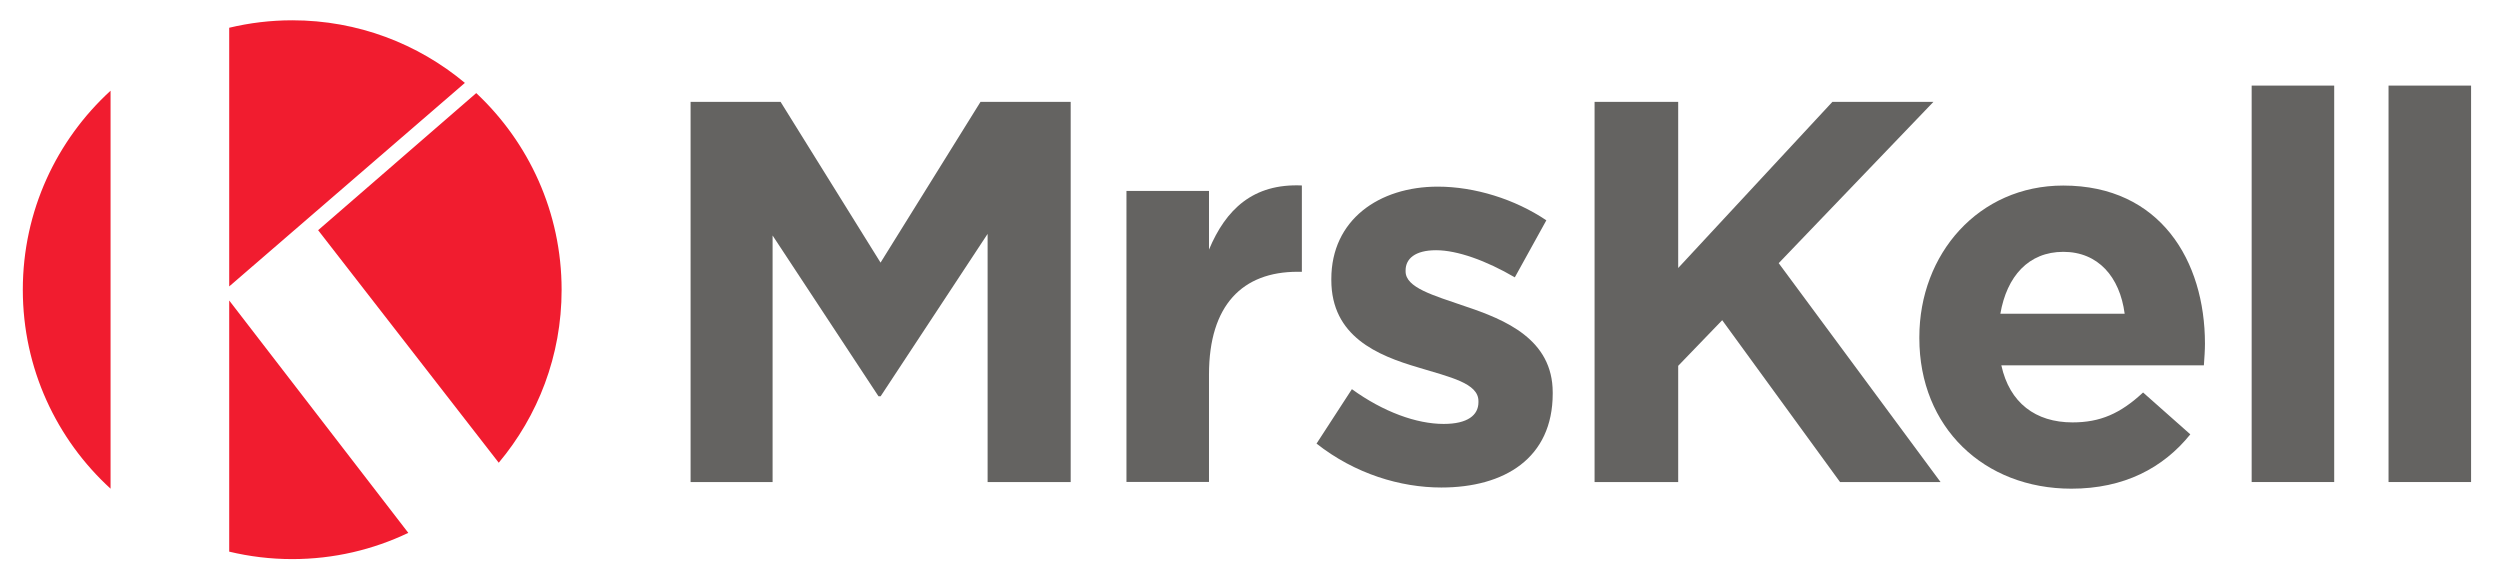
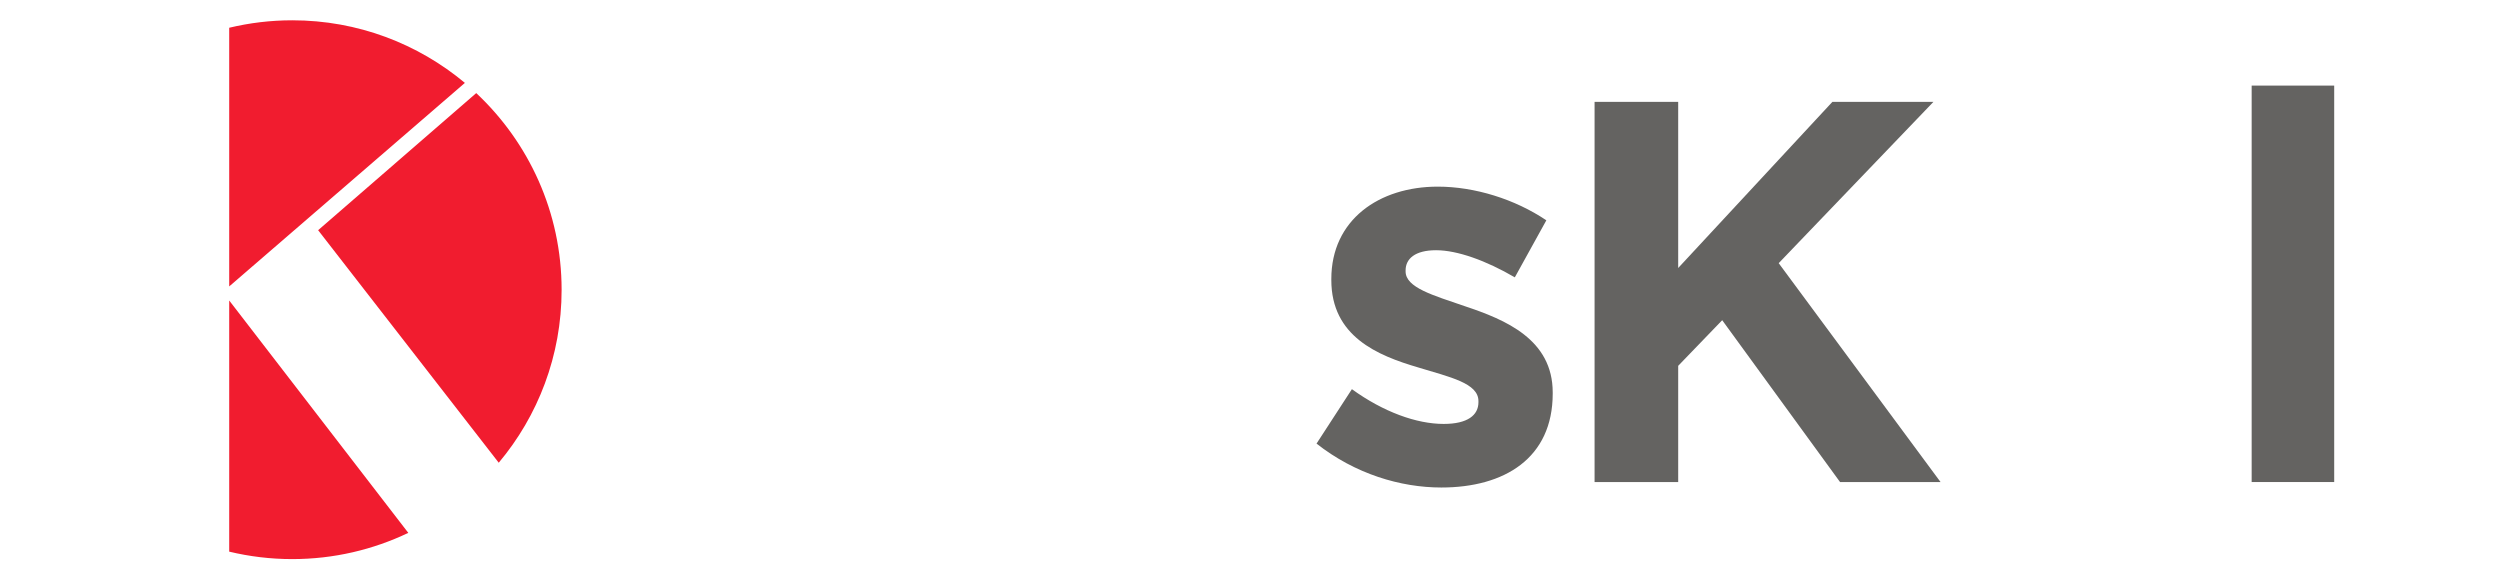
<svg xmlns="http://www.w3.org/2000/svg" id="Layer_1" data-name="Layer 1" viewBox="0 0 278.35 64.83">
  <defs>
    <style>
      .cls-1 {
        fill: none;
      }

      .cls-2 {
        fill: #646361;
      }

      .cls-3 {
        fill: #f11c2f;
      }
    </style>
  </defs>
  <rect class="cls-1" x="-29.88" y="-11.23" width="633.21" height="95.02" />
  <g>
-     <path class="cls-2" d="M76.87,11.34h10.04l11.13,17.9,11.13-17.9h10.04v42.33h-9.25v-27.63l-11.91,18.08h-.24l-11.79-17.9v27.45h-9.13V11.34Z" />
-     <path class="cls-2" d="M125.42,21.26h9.19v6.53c1.87-4.47,4.9-7.38,10.34-7.14v9.61h-.48c-6.11,0-9.86,3.69-9.86,11.43v11.97h-9.19V21.26Z" />
    <path class="cls-2" d="M146.59,49.38l3.93-6.05c3.51,2.54,7.2,3.87,10.22,3.87,2.66,0,3.87-.97,3.87-2.42v-.12c0-2-3.14-2.66-6.71-3.75-4.53-1.33-9.67-3.45-9.67-9.73v-.12c0-6.59,5.32-10.28,11.85-10.28,4.11,0,8.59,1.39,12.09,3.75l-3.51,6.35c-3.2-1.87-6.41-3.02-8.77-3.02s-3.39.97-3.39,2.24v.12c0,1.81,3.08,2.66,6.59,3.87,4.53,1.51,9.79,3.69,9.79,9.61v.12c0,7.2-5.38,10.46-12.4,10.46-4.54,0-9.61-1.51-13.91-4.9Z" />
  </g>
  <g>
    <path class="cls-2" d="M177.54,11.34h9.31v18.5l17.17-18.5h11.25l-17.23,17.96,18.02,24.37h-11.19l-13.12-18.02-4.9,5.08v12.94h-9.31V11.34Z" />
-     <path class="cls-2" d="M213.7,37.65v-.12c0-9.25,6.59-16.87,16.02-16.87,10.82,0,15.78,8.4,15.78,17.6,0,.73-.06,1.57-.12,2.42h-22.55c.91,4.17,3.81,6.35,7.92,6.35,3.08,0,5.32-.97,7.86-3.33l5.26,4.66c-3.02,3.75-7.38,6.05-13.24,6.05-9.74,0-16.93-6.83-16.93-16.75ZM236.56,34.93c-.54-4.11-2.96-6.89-6.83-6.89s-6.29,2.72-7.01,6.89h13.85Z" />
    <path class="cls-2" d="M250.7,9.53h9.19v44.14h-9.19V9.53Z" />
-     <path class="cls-2" d="M265.94,9.53h9.19v44.14h-9.19V9.53Z" />
  </g>
  <g>
    <path class="cls-3" d="M25.52,33.48v27.94c2.25.54,4.6.83,7.02.83,4.63,0,9-1.05,12.92-2.92l-19.93-25.86Z" />
-     <path class="cls-3" d="M12.31,54.41V10.1C6.31,15.59,2.54,23.48,2.54,32.26s3.77,16.67,9.77,22.15Z" />
    <path class="cls-3" d="M51.76,9.23c-5.21-4.35-11.91-6.97-19.22-6.97-2.42,0-4.76.29-7.02.83v28.8l26.24-22.66Z" />
    <path class="cls-3" d="M53.03,10.36l-17.61,15.27,20.11,25.89c4.37-5.21,7-11.92,7-19.25,0-8.64-3.66-16.42-9.5-21.9Z" />
  </g>
</svg>